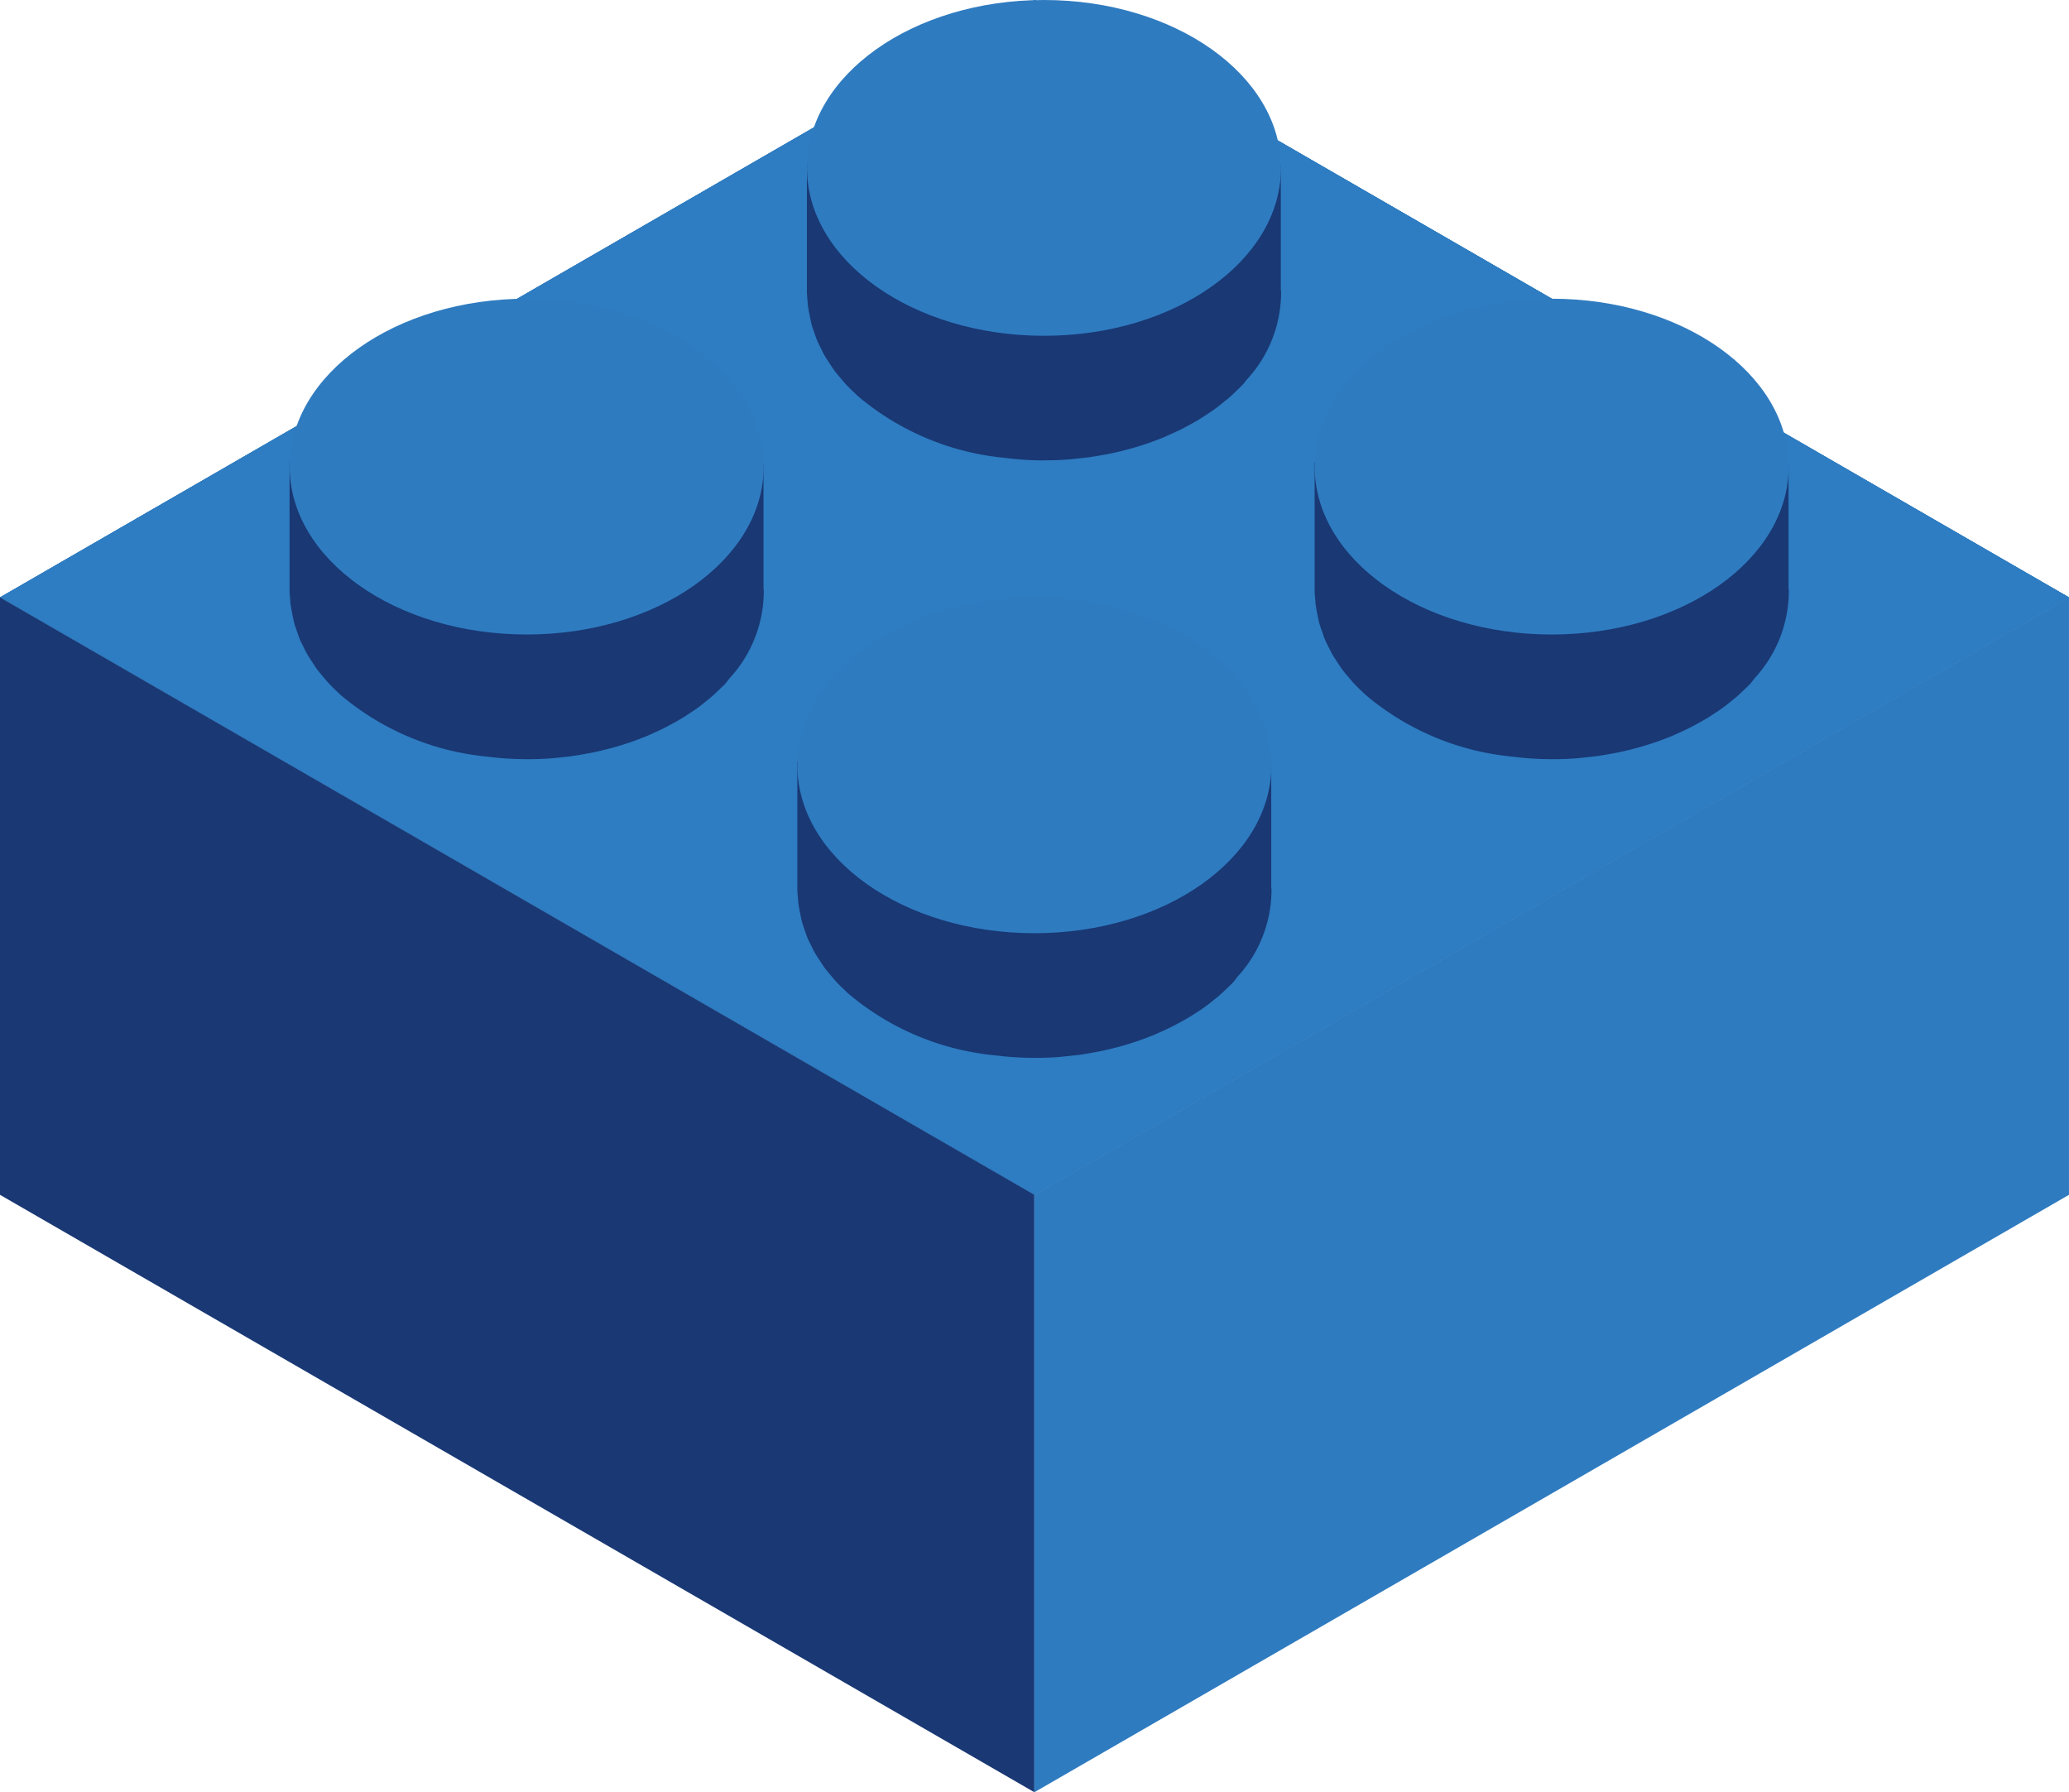
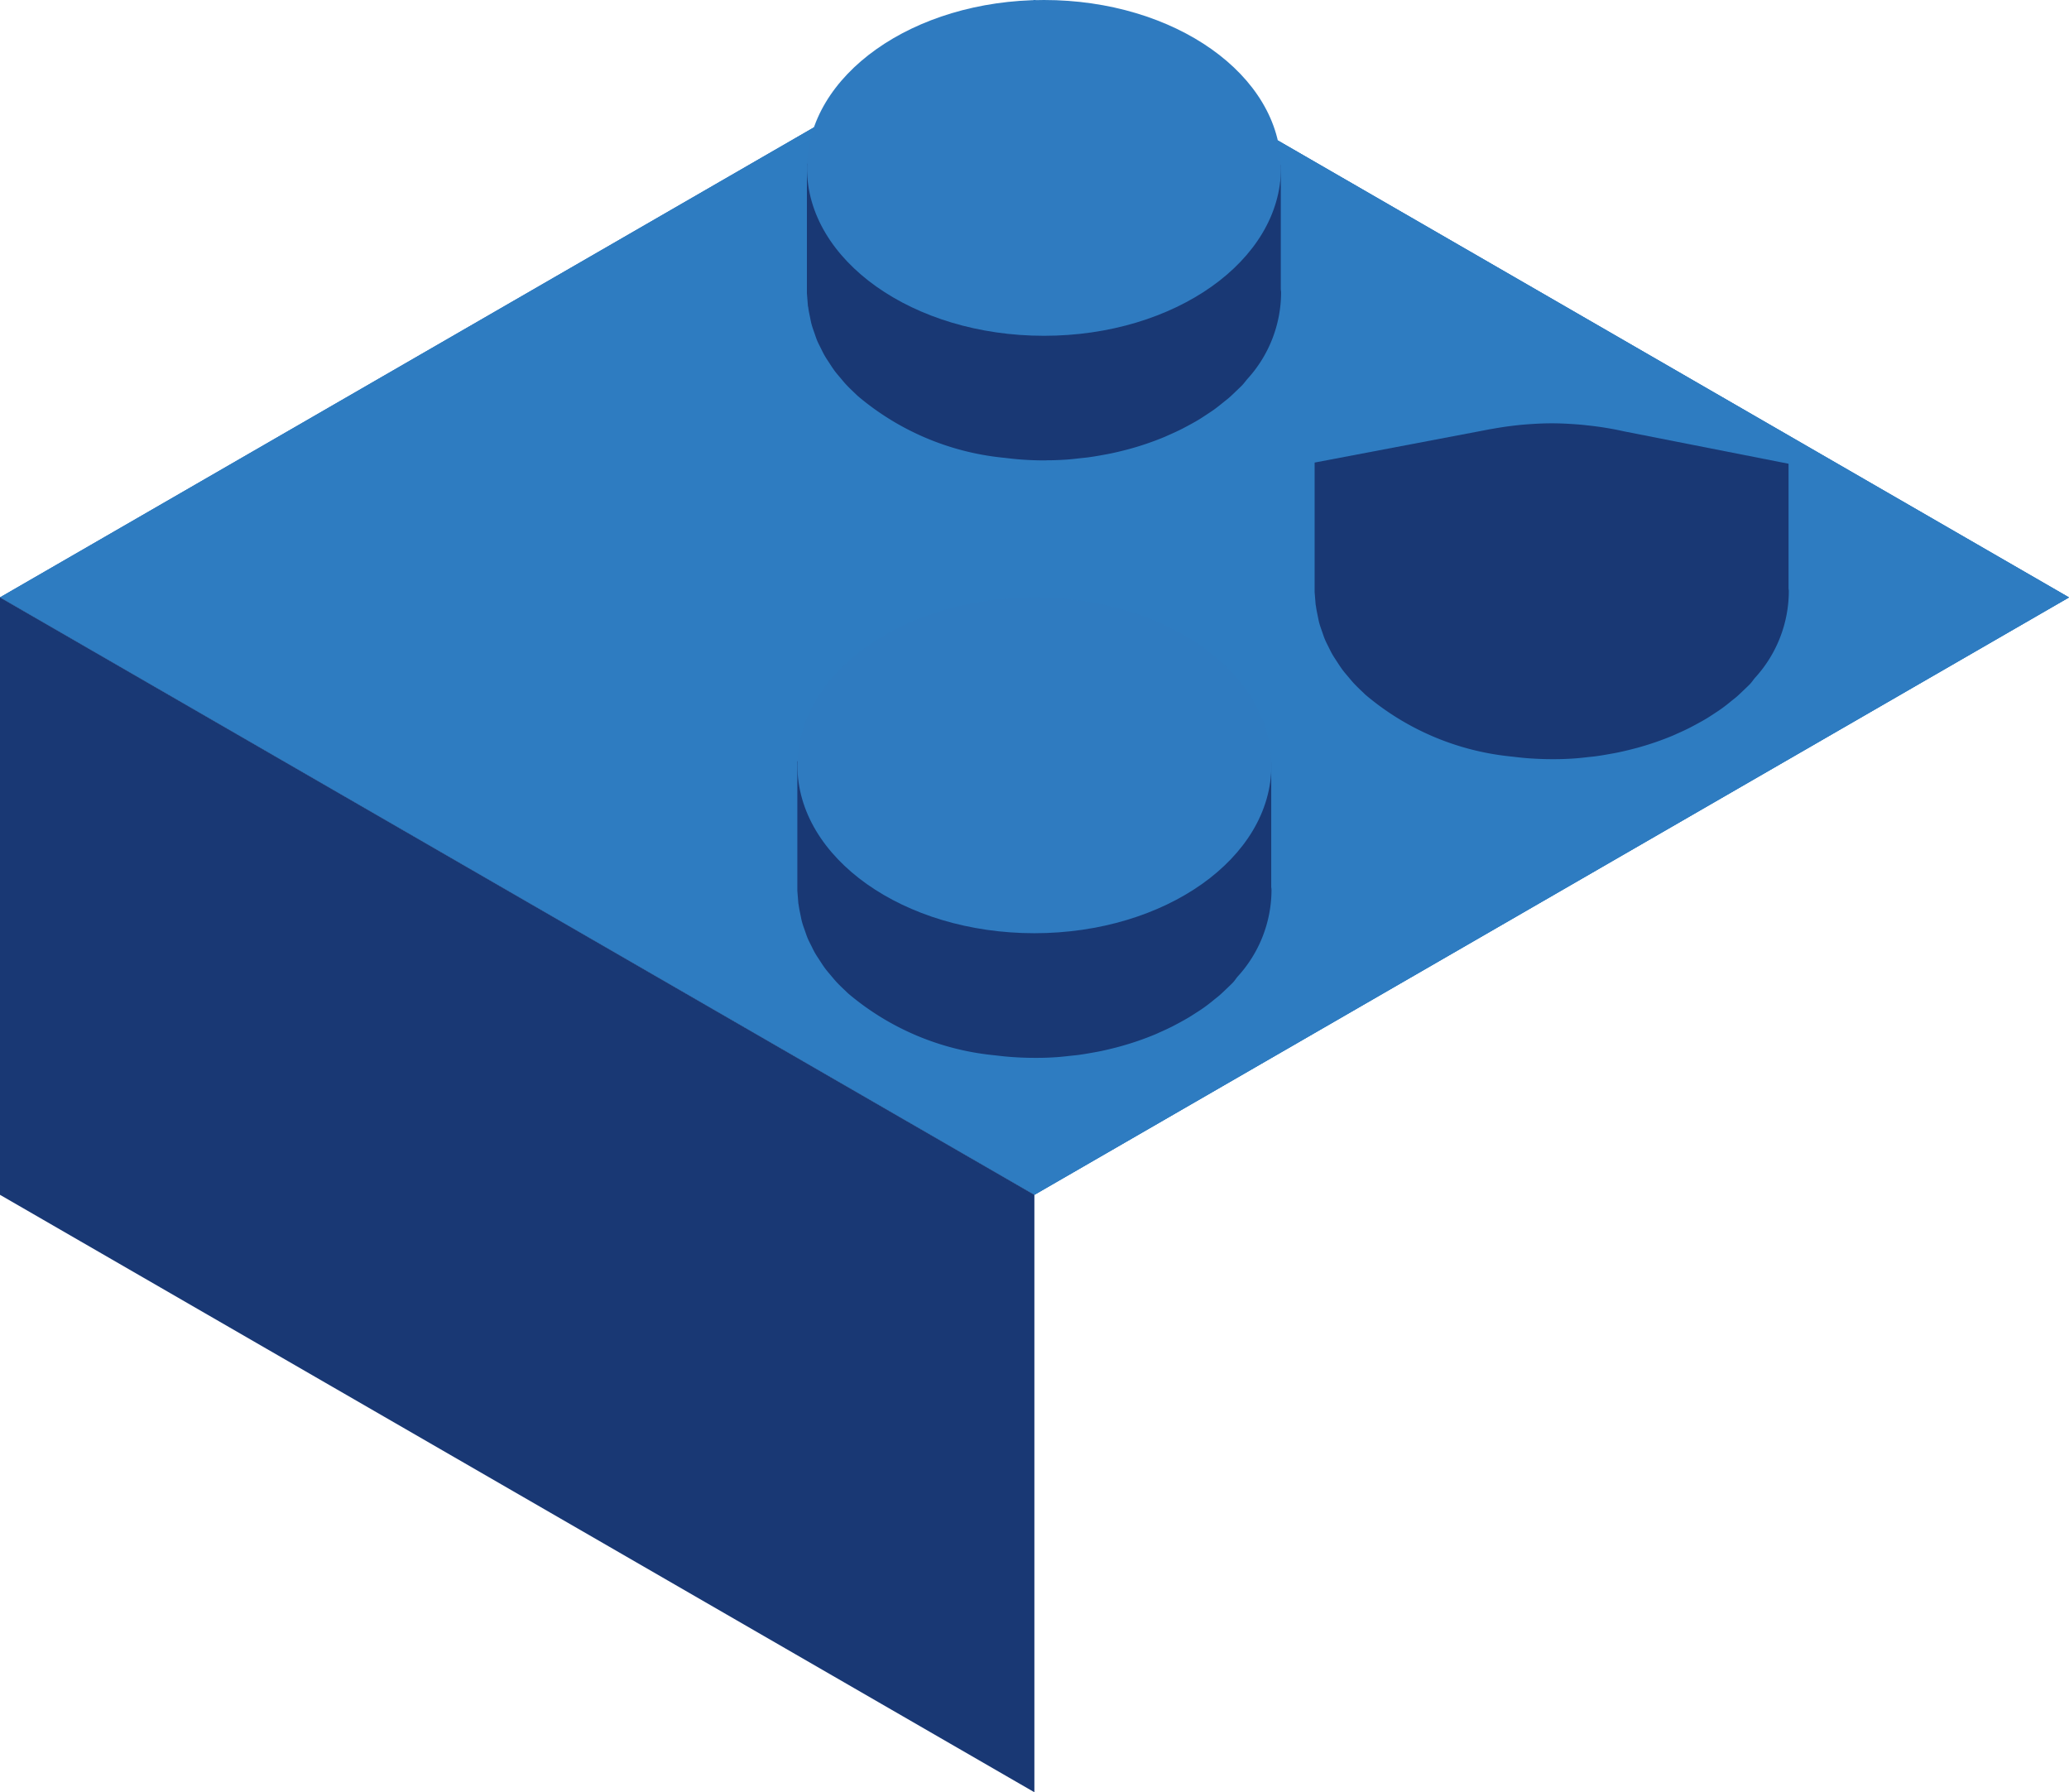
<svg xmlns="http://www.w3.org/2000/svg" width="98.833" height="85.601" viewBox="0 0 98.833 85.601">
  <g id="icon3" transform="translate(-3061.827 1407.344)">
-     <path id="Path_260" data-name="Path 260" d="M3184.327-1336.108" transform="translate(-38.415 -22.339)" fill="#1a1818" />
    <g id="Group_203" data-name="Group 203" transform="translate(3061.827 -1407.344)">
      <path id="Path_261" data-name="Path 261" d="M3160.659-1378.81l-49.411-28.534-49.422,28.534,49.411,28.534Z" transform="translate(-3061.827 1407.344)" fill="#2e7cc1" />
-       <path id="Path_262" data-name="Path 262" d="M3160.659-1378.81l-49.411-28.534-49.422,28.534,49.411,28.534Z" transform="translate(-3061.827 1407.344)" fill="#2e7cc1" />
+       <path id="Path_262" data-name="Path 262" d="M3160.659-1378.81Z" transform="translate(-3061.827 1407.344)" fill="#2e7cc1" />
      <path id="Path_263" data-name="Path 263" d="M3160.659-1378.81l-49.411-28.534-49.422,28.534,49.411,28.534Z" transform="translate(-3061.827 1407.344)" fill="#2e7cc1" />
      <path id="Path_264" data-name="Path 264" d="M3160.659-1378.81l-49.411-28.534-49.422,28.534,49.411,28.534Z" transform="translate(-3061.827 1407.344)" fill="#2e7cc1" />
    </g>
    <path id="Path_265" data-name="Path 265" d="M3138.347-1344.95a6.148,6.148,0,0,0,1.616-4.14c0-.05-.011-.1-.013-.149v-5.938l-7.84-1.542a14.93,14.93,0,0,0-1.758-.287c-.1-.012-.2-.023-.3-.033-.155-.014-.311-.025-.468-.035-.3-.019-.6-.032-.905-.032h-.049c-.331,0-.656.014-.979.036-.122.007-.242.016-.363.027-.187.016-.372.038-.557.06-.3.036-.591.081-.881.133-.063.012-.128.02-.19.032l-.3.058c-.03.006-.06.01-.089.017l-7.958,1.512v6.187l.046.576c0,.033.013.064.017.1.02.156.053.308.084.46.024.114.043.229.074.341.039.145.09.286.141.427.042.122.081.244.131.362s.109.231.167.345c.067.136.131.273.208.4.059.1.128.2.192.3.087.134.173.268.27.4.083.112.177.219.269.328s.171.207.263.307c.136.147.283.287.432.427.053.05.1.1.158.15a12.713,12.713,0,0,0,6.838,2.919c.052.007.1.01.156.016.271.033.544.064.823.082.35.025.7.038,1.052.038h.013c.046,0,.09,0,.137,0,.31,0,.62-.012.927-.034.226-.015.447-.042.668-.066.12-.014.241-.023.36-.039.267-.036.528-.082.789-.13.069-.013.139-.024.208-.038.278-.056.549-.121.818-.191.051-.014.1-.026.154-.041q.4-.11.792-.241l.167-.058q.368-.129.72-.275c.076-.031.15-.064.224-.1.209-.092.415-.186.615-.287.1-.053.207-.108.31-.164.164-.089.327-.178.484-.272.135-.082.265-.168.4-.254s.24-.157.354-.239c.152-.11.3-.225.438-.341.087-.071.178-.139.262-.212.139-.12.266-.247.4-.373.082-.081.168-.159.247-.242S3138.268-1344.856,3138.347-1344.95Z" transform="translate(-17.398 -15.753)" fill="#193874" />
    <path id="Path_266" data-name="Path 266" d="M3061.827-1365.775v28.534l49.411,28.534v-28.534Z" transform="translate(0 -13.036)" fill="#193874" />
-     <path id="Path_267" data-name="Path 267" d="M3183.233-1365.775v28.534l-49.422,28.534v-28.534Z" transform="translate(-22.574 -13.036)" fill="#2f7bc0" />
    <ellipse id="Ellipse_140" data-name="Ellipse 140" cx="11.321" cy="8.019" rx="11.321" ry="8.019" transform="translate(3099.917 -1378.81)" fill="#2f7bc0" />
    <path id="Path_268" data-name="Path 268" d="M3174.347-1365.734a6.149,6.149,0,0,0,1.616-4.139c0-.051-.011-.1-.013-.15v-5.937l-7.84-1.543a15.218,15.218,0,0,0-1.758-.288c-.1-.011-.2-.023-.3-.032-.155-.014-.311-.026-.468-.035-.3-.019-.6-.032-.906-.033h-.049c-.331,0-.656.015-.979.036-.121.008-.242.017-.363.027-.187.016-.372.037-.557.06-.3.036-.591.081-.881.133-.063.012-.128.021-.19.032l-.3.058c-.03.007-.06.011-.089.017l-7.958,1.512v6.188l.047.576c0,.033.013.064.017.1.02.155.053.307.084.46.024.114.043.229.074.34.039.144.091.285.141.427.042.121.081.243.131.361s.109.231.166.345c.067.136.132.272.208.4.059.1.128.2.192.3.087.133.173.268.27.4.084.112.177.22.269.328s.171.208.263.307c.136.147.283.288.432.428.053.049.1.1.158.15a12.709,12.709,0,0,0,6.838,2.919c.052.007.1.01.156.017.272.032.544.064.823.082.35.024.7.038,1.052.038h.013c.046,0,.091,0,.136,0,.31,0,.62-.012.927-.033.226-.015.447-.041.668-.066.12-.013.241-.023.36-.039.267-.036.528-.082.789-.13.069-.013.139-.024.207-.038.278-.056.549-.121.818-.191.052-.014.1-.026.155-.04.269-.073.532-.154.791-.241l.168-.057c.245-.086.485-.178.72-.275.076-.031.15-.064.225-.1.209-.092.415-.186.615-.287.1-.053.207-.108.309-.164.164-.089.328-.178.485-.272.135-.081.264-.167.395-.253s.24-.157.354-.24c.152-.11.3-.225.438-.341.087-.071.178-.139.262-.211.138-.121.266-.248.4-.374.082-.081.169-.159.247-.242S3174.268-1365.641,3174.347-1365.734Z" transform="translate(-28.687 -9.235)" fill="#193874" />
-     <ellipse id="Ellipse_141" data-name="Ellipse 141" cx="11.321" cy="8.019" rx="11.321" ry="8.019" transform="translate(3124.627 -1393.077)" fill="#2f7bc0" />
-     <path id="Path_269" data-name="Path 269" d="M3103.014-1365.734a6.153,6.153,0,0,0,1.616-4.139c0-.051-.011-.1-.014-.15v-5.937l-7.839-1.543a15.218,15.218,0,0,0-1.758-.288c-.1-.011-.2-.023-.3-.032-.155-.014-.311-.026-.468-.035-.3-.019-.6-.032-.906-.033h-.05c-.33,0-.656.015-.978.036-.122.008-.242.017-.363.027-.187.016-.372.037-.557.06-.3.036-.592.081-.881.133-.063.012-.128.021-.19.032l-.3.058c-.03.007-.06.011-.089.017l-7.959,1.512v6.188l.047.576c0,.033.014.064.018.1.019.155.053.307.084.46.024.114.043.229.074.34.039.144.091.285.14.427.043.121.082.243.131.361s.11.231.167.345c.066.136.132.272.208.4.059.1.127.2.192.3.087.133.173.268.27.4.083.112.177.22.268.328s.171.208.264.307c.135.147.283.288.431.428.053.049.1.1.158.15a12.709,12.709,0,0,0,6.838,2.919c.052.007.1.01.156.017.272.032.545.064.823.082.35.024.7.038,1.052.038h.014c.046,0,.091,0,.136,0,.311,0,.621-.012.928-.033.226-.015.447-.041.668-.066.119-.013.24-.023.36-.039.267-.036.528-.082.789-.13.068-.013.139-.024.207-.038.277-.056.549-.121.818-.191l.155-.04c.269-.073.532-.154.791-.241l.168-.057q.367-.13.72-.275c.075-.031.149-.064.224-.1.209-.092.415-.186.615-.287.1-.053.206-.108.309-.164.164-.089.328-.178.485-.272.135-.081.264-.167.394-.253s.24-.157.355-.24c.152-.11.3-.225.438-.341.087-.071.178-.139.261-.211.138-.121.266-.248.4-.374.082-.081.169-.159.247-.242S3102.934-1365.641,3103.014-1365.734Z" transform="translate(-6.318 -9.235)" fill="#193874" />
-     <ellipse id="Ellipse_142" data-name="Ellipse 142" cx="11.321" cy="8.019" rx="11.321" ry="8.019" transform="translate(3075.664 -1393.077)" fill="#2f7bc0" />
    <path id="Path_270" data-name="Path 270" d="M3139.014-1386.519a6.153,6.153,0,0,0,1.616-4.14c0-.05-.011-.1-.014-.149v-5.938l-7.839-1.543a15.188,15.188,0,0,0-1.758-.288c-.1-.011-.2-.023-.3-.032-.155-.014-.311-.026-.468-.035-.3-.019-.6-.031-.905-.032h-.05c-.33,0-.655.014-.978.035-.122.007-.242.017-.363.027-.187.016-.372.037-.557.06-.3.036-.591.081-.881.133-.063.011-.127.02-.19.032l-.3.058-.089.016-7.959,1.512v6.187l.046.576c0,.033.014.064.018.1.019.156.053.308.084.46.024.114.043.229.074.341.039.145.091.286.14.427.042.121.082.244.131.362s.11.231.167.345c.066.136.132.272.208.4.059.1.127.2.192.3.087.134.173.268.27.4.083.112.178.219.269.327s.171.208.264.308c.135.147.283.287.431.427.053.049.1.1.159.15a12.718,12.718,0,0,0,6.838,2.919c.051.007.1.01.155.016.272.032.545.064.824.083.349.025.7.038,1.051.038h.014c.046,0,.091,0,.136-.005.311,0,.621-.012.928-.033.226-.015.447-.042.668-.067.12-.013.241-.023.36-.039.267-.035.528-.081.789-.13.069-.013.139-.024.208-.038.277-.055.549-.12.818-.19l.155-.041c.269-.073.532-.154.791-.241l.168-.058q.368-.129.72-.275l.224-.1c.208-.091.415-.186.614-.286.1-.053.207-.109.31-.164.164-.089.328-.178.485-.273.135-.082.264-.168.394-.254s.24-.156.355-.239c.151-.11.295-.226.438-.342.087-.071.178-.139.261-.211.138-.121.267-.247.4-.374.082-.08.169-.159.247-.242S3138.934-1386.425,3139.014-1386.519Z" transform="translate(-17.607 -2.718)" fill="#193874" />
    <ellipse id="Ellipse_143" data-name="Ellipse 143" cx="11.321" cy="8.019" rx="11.321" ry="8.019" transform="translate(3100.375 -1407.344)" fill="#2f7bc0" />
  </g>
</svg>